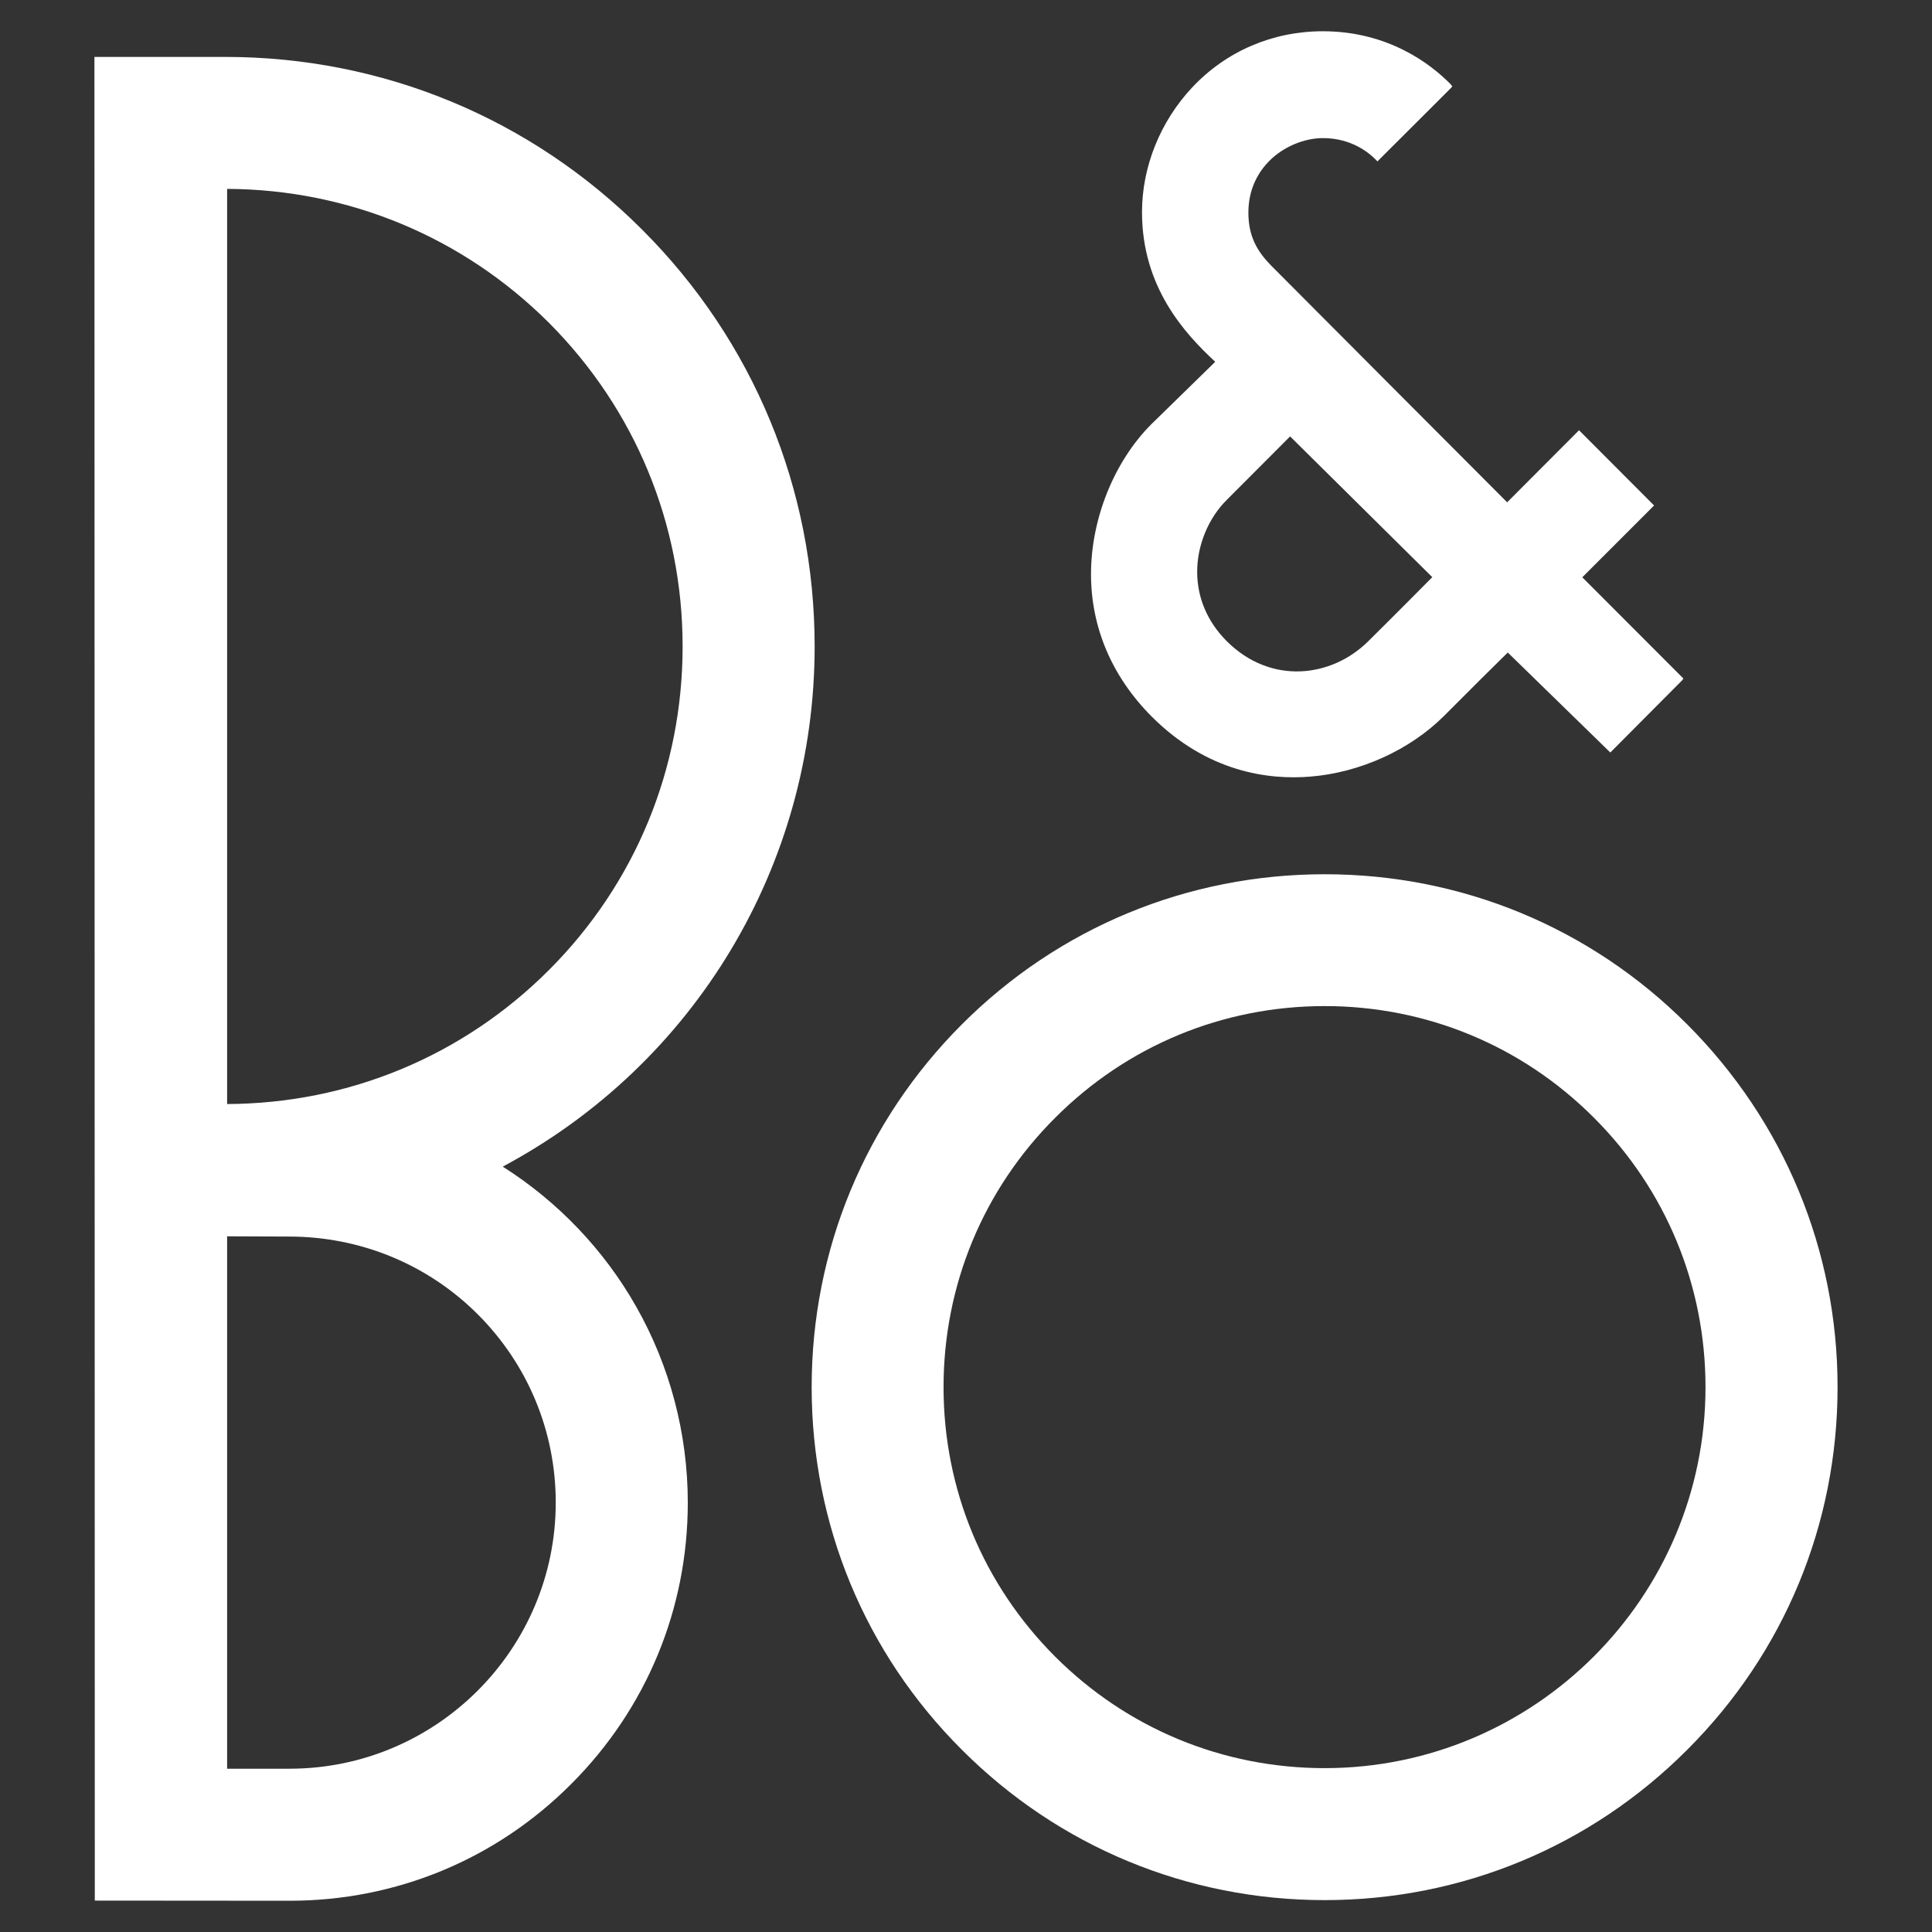
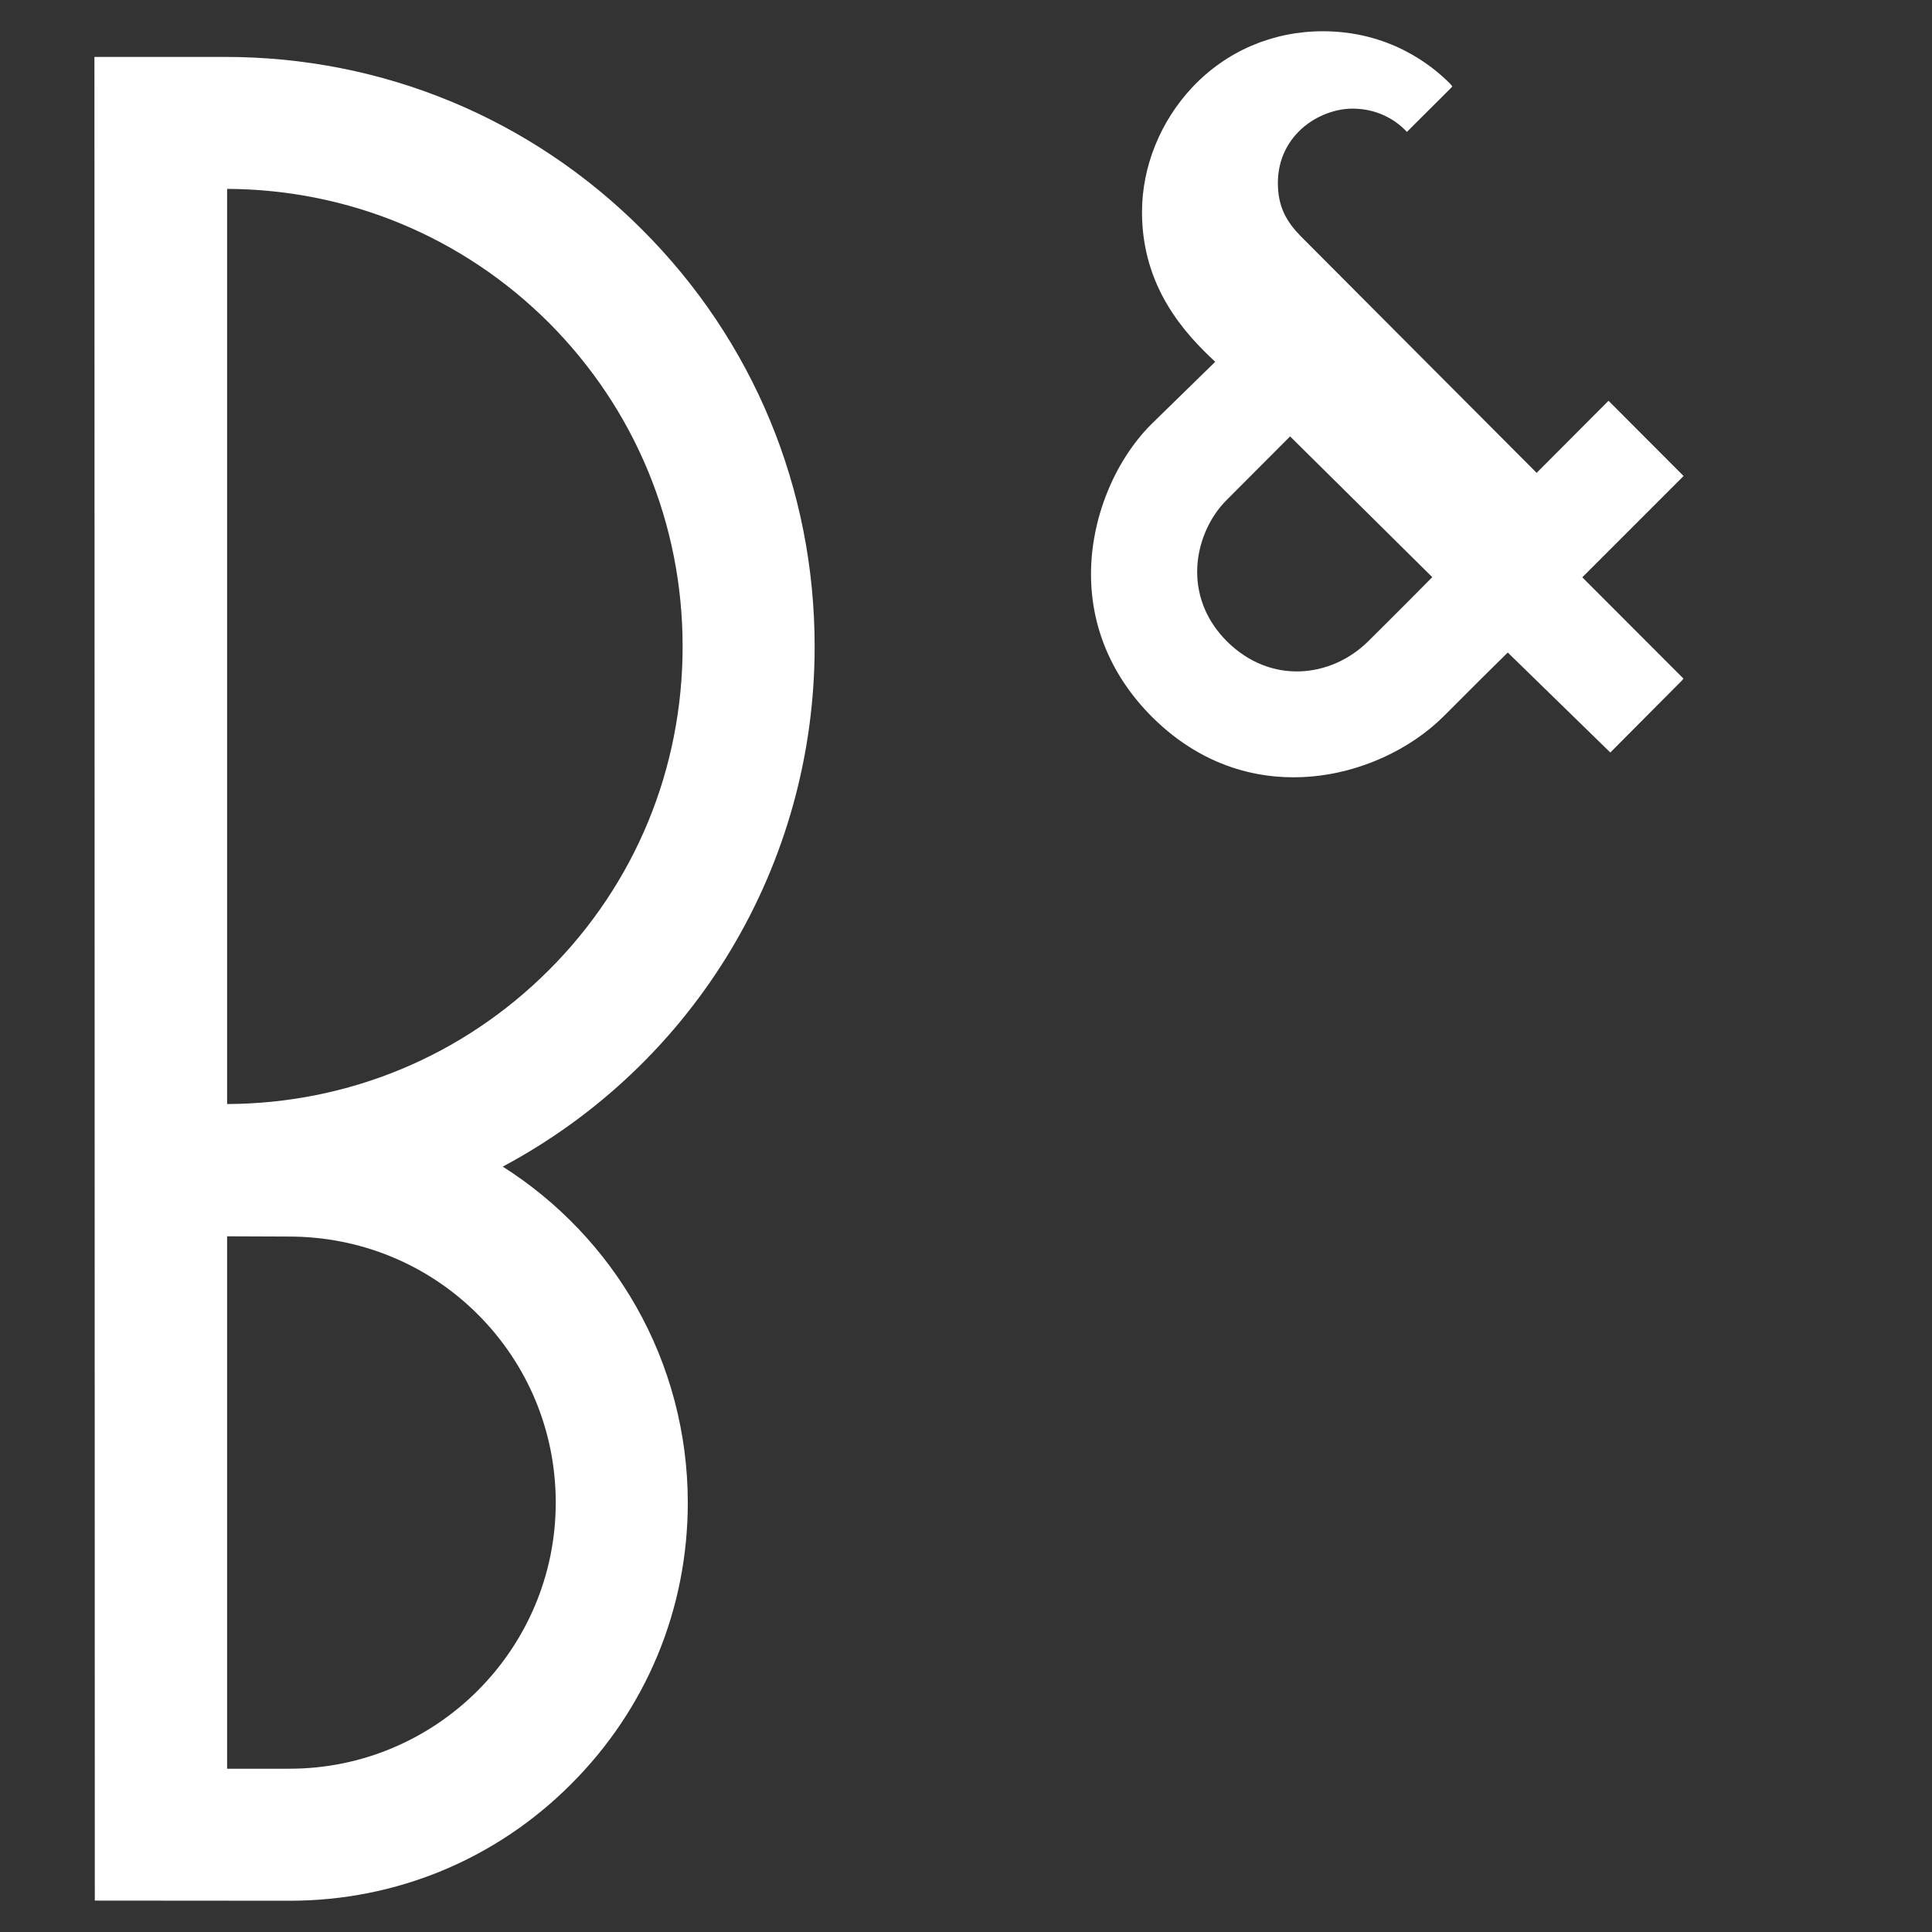
<svg xmlns="http://www.w3.org/2000/svg" version="1.1" id="Layer_1" x="0px" y="0px" width="200px" height="200px" viewBox="-62.849 -60.156 200 200" enable-background="new -62.849 -60.156 200 200" xml:space="preserve">
  <rect x="-62.849" y="-60.156" width="200" height="200" fill="#333333" stroke="none" />
  <g>
-     <path fill="#FFFFFF" d="M111.807,45.885c10.035,10.049,15.568,23.379,15.568,37.557c0,14.188-5.533,27.529-15.568,37.541   c-10.018,10.037-23.359,15.561-37.527,15.561c-14.193,0-27.525-5.523-37.554-15.561c-10.039-10.012-15.552-23.354-15.552-37.541   c0-14.178,5.515-27.508,15.552-37.557C46.755,35.857,60.087,30.346,74.28,30.346C88.448,30.343,101.79,35.857,111.807,45.885    M113.704,83.442c0-10.531-4.1-20.447-11.545-27.885c-7.443-7.465-17.352-11.564-27.879-11.564c-10.541,0-20.447,4.1-27.9,11.564   c-7.455,7.439-11.553,17.355-11.553,27.885c0,10.541,4.098,20.438,11.553,27.896c7.453,7.447,17.359,11.543,27.9,11.543   C96.022,122.881,113.704,105.19,113.704,83.442" />
-     <path fill="#FFFFFF" d="M100.95-0.394l10.463,10.476l-0.113,0.173l-7.449,7.488L93.235,7.393c-1.707,1.672-3.49,3.439-6.629,6.593   c-3.512,3.493-8.668,5.839-13.809,6.252c-4.293,0.355-10.633-0.437-16.416-6.207c-4.105-4.122-6.289-9.209-6.289-14.754   c0-5.713,2.387-11.652,6.24-15.513l6.619-6.467c-3.15-2.924-7.58-7.712-7.58-15.496c0-4.698,1.895-9.387,5.193-12.905   c3.525-3.756,8.334-5.817,13.523-5.817c6.816,0,11.213,3.434,13.217,5.469l0.191,0.237l-0.129,0.154l-3.053,3.052l-4.416,4.404   l-0.148,0.159l-0.158-0.161c-0.65-0.671-2.482-2.253-5.488-2.253c-1.943,0-4.094,0.894-5.543,2.353   c-1.002,1.003-2.176,2.74-2.176,5.35c0,2.457,0.898,4.003,2.344,5.481c2.686,2.711,24.443,24.519,24.443,24.519l7.441-7.461   l7.77,7.788L100.95-0.394z M85.419-0.41L70.702-14.98l-6.561,6.577c-1.9,1.89-3.059,4.687-3.059,7.435   c0,2.697,1.059,5.175,3.059,7.184c4.566,4.554,10.834,3.771,14.617,0.043C81.891,3.164,84.743,0.271,85.419-0.41" />
+     <path fill="#FFFFFF" d="M100.95-0.394l10.463,10.476l-0.113,0.173l-7.449,7.488L93.235,7.393c-1.707,1.672-3.49,3.439-6.629,6.593   c-3.512,3.493-8.668,5.839-13.809,6.252c-4.293,0.355-10.633-0.437-16.416-6.207c-4.105-4.122-6.289-9.209-6.289-14.754   c0-5.713,2.387-11.652,6.24-15.513l6.619-6.467c-3.15-2.924-7.58-7.712-7.58-15.496c0-4.698,1.895-9.387,5.193-12.905   c3.525-3.756,8.334-5.817,13.523-5.817c6.816,0,11.213,3.434,13.217,5.469l0.191,0.237l-0.129,0.154l-4.416,4.404   l-0.148,0.159l-0.158-0.161c-0.65-0.671-2.482-2.253-5.488-2.253c-1.943,0-4.094,0.894-5.543,2.353   c-1.002,1.003-2.176,2.74-2.176,5.35c0,2.457,0.898,4.003,2.344,5.481c2.686,2.711,24.443,24.519,24.443,24.519l7.441-7.461   l7.77,7.788L100.95-0.394z M85.419-0.41L70.702-14.98l-6.561,6.577c-1.9,1.89-3.059,4.687-3.059,7.435   c0,2.697,1.059,5.175,3.059,7.184c4.566,4.554,10.834,3.771,14.617,0.043C81.891,3.164,84.743,0.271,85.419-0.41" />
    <path fill="#FFFFFF" d="M3.624-36.384C15.155-24.867,21.483-9.534,21.483,6.764c0,22.595-12.356,43.203-32.288,53.849   c5.699,3.611,10.483,8.613,13.808,14.482c3.496,6.15,5.348,13.174,5.348,20.295c0,11.01-4.281,21.35-12.079,29.143   c-7.764,7.789-18.114,12.076-29.129,12.076l-20.178-0.016l-0.038-190.857h13.536C-23.23-54.266-7.9-47.922,3.624-36.384    M7.815,6.764c0-12.644-4.9-24.542-13.841-33.507c-8.903-8.887-20.737-13.803-33.312-13.86v94.737   c12.575-0.053,24.409-4.961,33.312-13.869C2.918,31.323,7.815,19.414,7.815,6.764 M-5.319,95.391   c0-7.348-2.866-14.275-8.066-19.482c-5.206-5.201-12.183-8.057-19.542-8.057c0,0-5.296-0.025-6.411-0.025v55.113h6.46   C-17.685,122.94-5.319,110.578-5.319,95.391" />
  </g>
</svg>